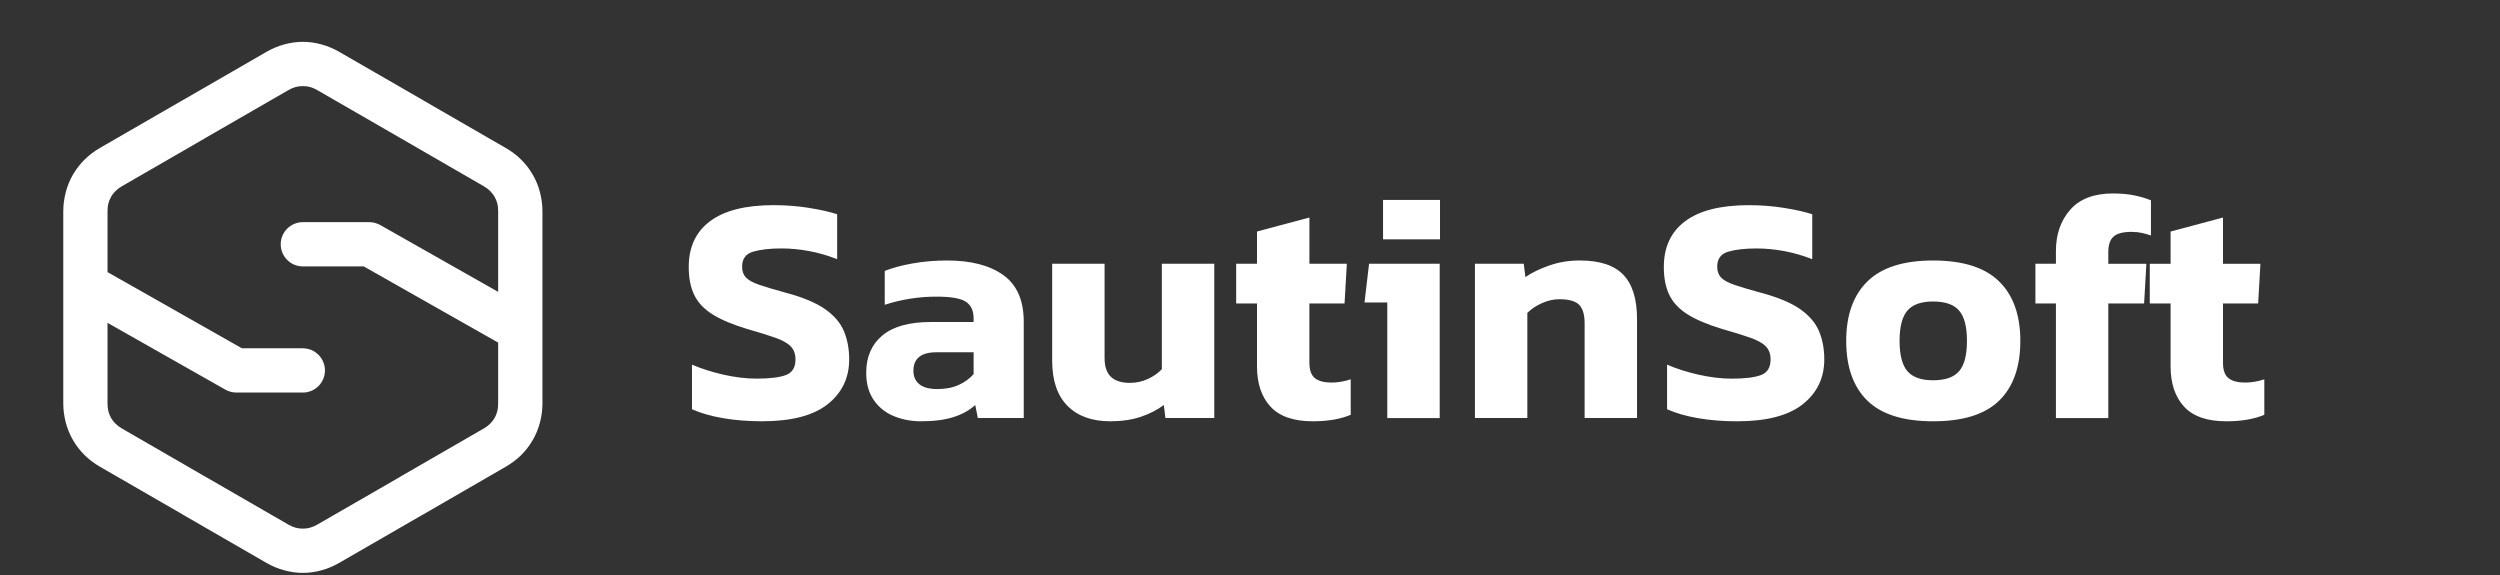
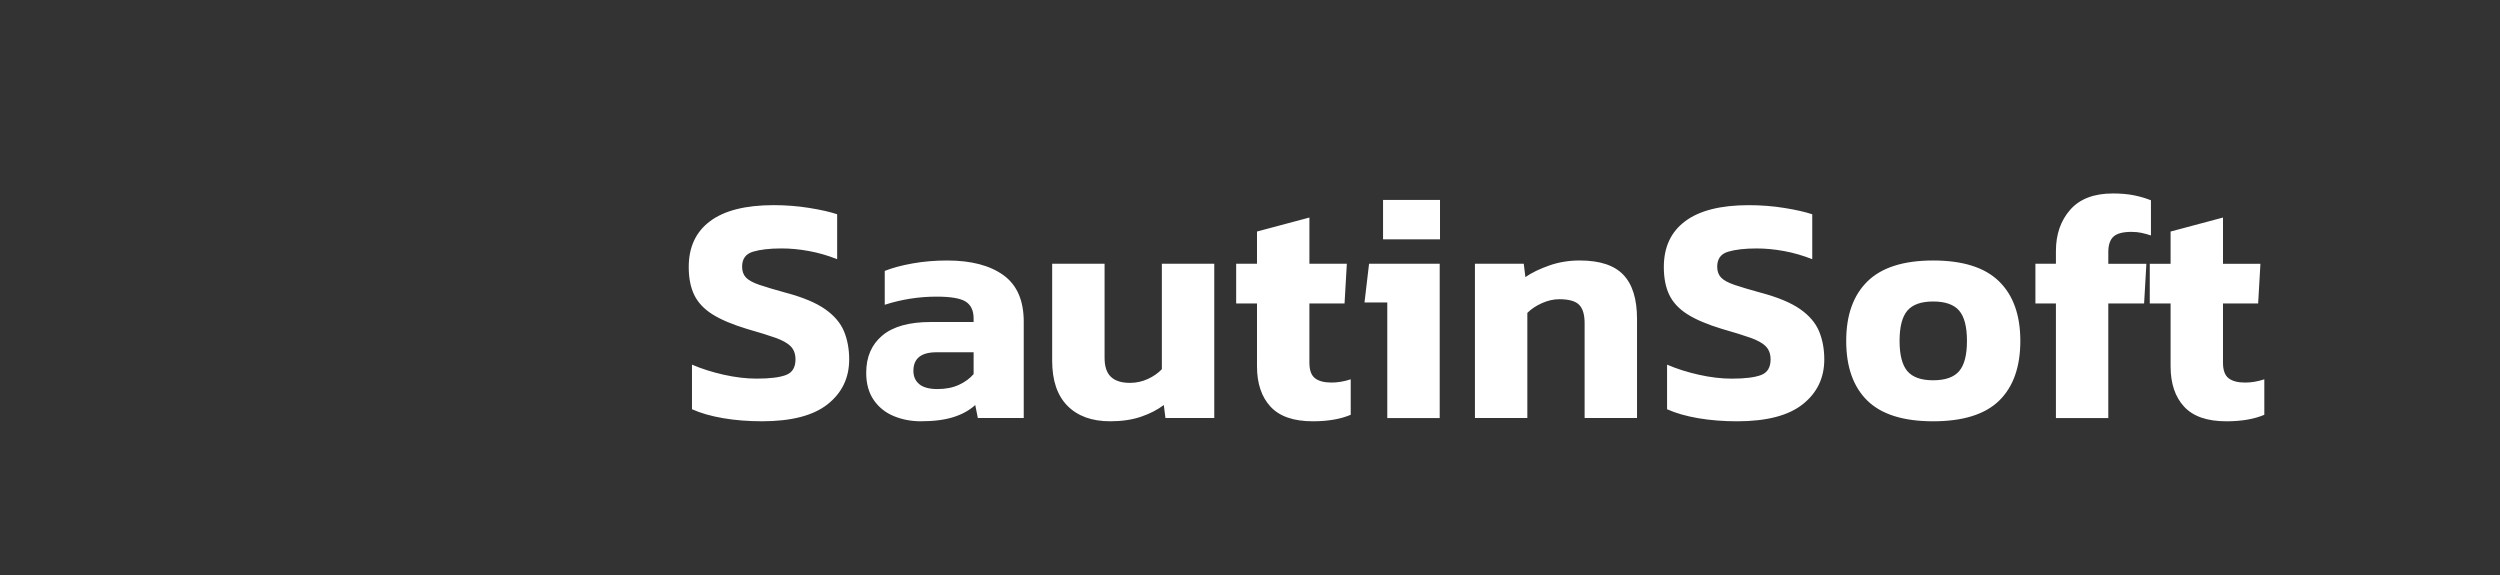
<svg xmlns="http://www.w3.org/2000/svg" width="500" height="115">
  <rect width="100%" height="100%" fill="#333333" stroke="none" />
  <g transform="matrix(0.177, 0, 0, 0.177, -4727, -3239.52)" id="svg_6">
    <g id="svg_7">
-       <path fill="#fff" id="svg_10" d="m27183.778,18415.315l-94.23,-54.34c-6.26,-3.61 -12.94,-6.44 -19.89,-8.36c-6.92,-1.9 -14.06,-2.98 -21.24,-2.98c-7.17,0 -14.31,1.08 -21.22,2.98c-6.99,1.93 -13.69,4.78 -19.97,8.4l-92.7,53.52l-1.47,0.78l-94.11,54.34c-6.23,3.6 -12,7.96 -17.11,13.01c-4.65,4.59 -8.72,9.73 -12.14,15.32l-1.05,1.68c-3.62,6.26 -6.33,12.97 -8.14,19.96c-1.82,6.97 -2.79,14.14 -2.79,21.35l0,217.38c0,7.21 0.97,14.38 2.79,21.35c1.8,6.98 4.54,13.64 8.14,19.87c3.62,6.26 8.05,12.02 13.19,17.09c5.13,5.06 10.92,9.37 17.14,12.97l92.76,53.55l1.34,0.84l94.12,54.34c6.26,3.61 12.94,6.43 19.86,8.32l0.14,0.03c6.91,1.91 14.05,2.99 21.22,2.99c7.22,0 14.38,-1.07 21.33,-2.99c6.97,-1.91 13.62,-4.79 19.88,-8.4l92.69,-53.51l1.46,-0.78l94.1,-54.39c6.22,-3.59 12.02,-7.91 17.14,-12.96c5.14,-5.08 9.56,-10.84 13.18,-17.1c3.6,-6.23 6.35,-12.9 8.15,-19.87c1.82,-6.97 2.79,-14.14 2.79,-21.35l0,-217.38c0,-7.2 -0.97,-14.38 -2.79,-21.35c-1.81,-6.99 -4.56,-13.69 -8.2,-19.94c-3.62,-6.22 -8.01,-11.97 -13.13,-17.02c-5.13,-5.05 -10.92,-9.37 -17.14,-12.96l-92.76,-53.55l-1.34,-0.84zm81.51,109.82c1.21,2.21 2.16,4.55 2.8,6.99c0.75,2.87 1.01,5.9 1.01,8.86l0,91.18l-133.11,-75.44c-3.78,-2.14 -8.02,-3.26 -12.32,-3.33l-75.25,0c-13.8,0 -25,11.21 -25,25.01c0,13.81 11.2,25.01 25,25.01l68.81,0l151.86,86.07l0,68.88c0,2.96 -0.27,5.99 -1.01,8.86c-0.69,2.64 -1.7,5.2 -3.07,7.57c-1.35,2.33 -3.06,4.46 -4.97,6.35c-2.11,2.08 -4.49,3.89 -7.06,5.38l-0.47,0.27l-0.11,0l-93.61,54.04l-1.43,0.91l-92.74,53.47c-2.57,1.48 -5.32,2.67 -8.18,3.46c-2.61,0.72 -5.34,1.02 -8.05,1.02c-2.7,0 -5.44,-0.29 -8.04,-1.02c-2.86,-0.8 -5.61,-1.98 -8.17,-3.46l-94.09,-54.32l-1.55,-0.84l-92.61,-53.53c-2.59,-1.5 -5.04,-3.29 -7.17,-5.39c-1.91,-1.89 -3.63,-4.01 -4.97,-6.34c-1.37,-2.37 -2.38,-4.93 -3.07,-7.57c-0.74,-2.87 -1.01,-5.9 -1.01,-8.86l0,-91.18l133.11,75.44c3.79,2.14 8.01,3.27 12.32,3.33l75.23,0c13.81,0 25.02,-11.19 25.02,-25c0,-13.82 -11.21,-25.02 -25.02,-25.02l-68.79,0l-151.86,-86.07l0,-68.88c0,-2.96 0.26,-5.99 1.01,-8.86c0.69,-2.61 1.72,-5.12 3.05,-7.42l0.66,-1.2c1.23,-1.92 2.71,-3.69 4.33,-5.29c2.13,-2.11 4.57,-3.89 7.17,-5.39l94.06,-54.31l1.45,-0.9l92.74,-53.47c2.53,-1.46 5.25,-2.69 8.07,-3.46c2.64,-0.73 5.41,-1.02 8.14,-1.02c2.74,0 5.51,0.29 8.16,1.02c2.84,0.78 5.56,1.97 8.07,3.46l95.63,55.15l92.61,53.53c2.6,1.5 5.04,3.28 7.17,5.39c1.91,1.89 3.63,4.01 4.97,6.34l0.27,0.47l0,0.11l0.01,0z" class="fil4" />
      <path fill="#fff" id="svg_11" d="m27567.188,18778.385c-15.69,0 -30.35,-1.17 -43.95,-3.5c-13.6,-2.33 -25.31,-5.7 -35.13,-10.11l0,-50.39c10.8,4.66 22.74,8.46 35.87,11.41c13.12,2.94 25.56,4.41 37.33,4.41c14.71,0 25.68,-1.35 32.92,-4.05c7.24,-2.69 10.85,-8.58 10.85,-17.65c0,-6.13 -1.78,-11.03 -5.33,-14.7c-3.56,-3.68 -9.32,-6.93 -17.28,-9.75c-7.98,-2.82 -18.82,-6.2 -32.55,-10.12c-16.18,-4.91 -29.06,-10.36 -38.63,-16.36c-9.56,-6.01 -16.42,-13.31 -20.59,-21.88c-4.17,-8.59 -6.25,-19.13 -6.25,-31.63c0,-22.56 8.09,-39.85 24.27,-51.86c16.18,-12.02 40.09,-18.02 71.71,-18.02c13.73,0 27.1,1.04 40.1,3.13c13,2.08 23.53,4.47 31.63,7.17l0,50.76c-10.55,-4.17 -21.15,-7.24 -31.82,-9.2c-10.67,-1.97 -21.02,-2.95 -31.08,-2.95c-13.24,0 -23.96,1.23 -32.18,3.68c-8.22,2.46 -12.33,8.1 -12.33,16.92c0,5.15 1.48,9.26 4.42,12.32c2.94,3.07 8.03,5.83 15.26,8.28c7.23,2.45 17.1,5.4 29.61,8.83c19.36,5.15 34.2,11.35 44.49,18.57c10.31,7.24 17.41,15.57 21.33,25.01c3.93,9.44 5.89,20.04 5.89,31.81c0,20.84 -8.09,37.71 -24.27,50.57c-16.18,12.88 -40.94,19.31 -74.29,19.31l0,-0.01zm179.59,0.01c-11.04,0 -21.27,-1.96 -30.72,-5.89c-9.44,-3.92 -16.97,-9.99 -22.61,-18.2c-5.64,-8.22 -8.46,-18.45 -8.46,-30.71c0,-17.9 6.07,-31.94 18.2,-42.11c12.14,-10.18 30.34,-15.26 54.61,-15.26l48.55,0l0,-4.04c0,-8.83 -2.94,-15.14 -8.83,-18.94c-5.89,-3.8 -16.92,-5.7 -33.1,-5.7c-19.86,0 -39.36,3.06 -58.48,9.19l0,-38.25c8.58,-3.43 19.06,-6.25 31.44,-8.46c12.39,-2.21 25.44,-3.31 39.18,-3.31c26.97,0 48.11,5.52 63.44,16.54c15.32,11.04 22.99,28.57 22.99,52.6l0,108.86l-51.86,0l-2.94,-14.71c-6.38,5.89 -14.52,10.43 -24.46,13.61c-9.93,3.18 -22.25,4.78 -36.96,4.78l0.01,0zm18.75,-36.41c9.32,0 17.4,-1.6 24.27,-4.79c6.87,-3.19 12.39,-7.23 16.55,-12.14l0,-24.64l-41.92,0c-17.41,0 -26.12,6.99 -26.12,20.96c0,6.38 2.21,11.41 6.63,15.08c4.41,3.68 11.28,5.52 20.59,5.52l0,0.01zm195.03,36.41c-20.59,0 -36.65,-5.83 -48.17,-17.47c-11.53,-11.65 -17.28,-28.62 -17.28,-50.93l0,-109.6l59.21,0l0,106.28c0,9.82 2.39,16.98 7.17,21.52c4.79,4.54 11.96,6.8 21.52,6.8c7.11,0 13.85,-1.47 20.22,-4.41c6.38,-2.94 11.65,-6.62 15.81,-11.04l0,-119.16l59.22,0l0,174.33l-55.17,0l-1.84,-14.71c-7.11,5.4 -15.69,9.81 -25.74,13.25c-10.06,3.43 -21.7,5.15 -34.95,5.15l0,-0.01zm228.88,0c-21.58,0 -37.46,-5.52 -47.63,-16.55c-10.18,-11.03 -15.26,-26.23 -15.26,-45.6l0,-70.98l-23.53,0l0,-44.86l23.53,0l0,-36.42l59.22,-15.81l0,52.23l42.29,0l-2.58,44.86l-39.72,0l0,66.94c0,8.34 2.08,14.16 6.25,17.47c4.17,3.31 10.43,4.97 18.76,4.97c7.11,0 14.34,-1.23 21.69,-3.68l0,40.09c-11.52,4.91 -25.86,7.36 -43.02,7.36l0,-0.02zm79.55,-205.59l0,-44.5l64.36,0l0,44.5l-64.36,0zm4.78,201.92l0,-130.56l-25.74,0l5.15,-43.76l79.81,0l0,174.33l-59.22,0l0,-0.01zm99.04,0l0,-174.33l55.17,0l1.84,15.07c7.11,-4.9 16.06,-9.26 26.85,-13.06c10.79,-3.8 22.31,-5.7 34.57,-5.7c22.56,0 38.99,5.39 49.29,16.18c10.3,10.79 15.44,27.46 15.44,50.01l0,111.81l-59.22,0l0,-107.02c0,-9.82 -2.08,-16.8 -6.25,-20.97c-4.17,-4.17 -11.65,-6.25 -22.43,-6.25c-6.38,0 -12.88,1.47 -19.49,4.41c-6.63,2.95 -12.15,6.63 -16.55,11.04l0,118.8l-59.22,0l0,0.01zm296.18,3.68c-15.69,0 -30.35,-1.17 -43.95,-3.5c-13.6,-2.33 -25.31,-5.7 -35.13,-10.11l0,-50.39c10.8,4.66 22.74,8.46 35.87,11.41c13.12,2.94 25.56,4.41 37.33,4.41c14.71,0 25.68,-1.35 32.92,-4.05c7.24,-2.69 10.85,-8.58 10.85,-17.65c0,-6.13 -1.78,-11.03 -5.33,-14.7c-3.56,-3.68 -9.32,-6.93 -17.28,-9.75c-7.98,-2.82 -18.82,-6.2 -32.55,-10.12c-16.18,-4.91 -29.06,-10.36 -38.63,-16.36c-9.56,-6.01 -16.42,-13.31 -20.59,-21.88c-4.17,-8.59 -6.25,-19.13 -6.25,-31.63c0,-22.56 8.09,-39.85 24.27,-51.86c16.18,-12.02 40.09,-18.02 71.71,-18.02c13.73,0 27.1,1.04 40.1,3.13c13,2.08 23.53,4.47 31.63,7.17l0,50.76c-10.55,-4.17 -21.15,-7.24 -31.82,-9.2c-10.67,-1.97 -21.02,-2.95 -31.08,-2.95c-13.24,0 -23.96,1.23 -32.18,3.68c-8.22,2.46 -12.33,8.1 -12.33,16.92c0,5.15 1.48,9.26 4.42,12.32c2.94,3.07 8.03,5.83 15.26,8.28c7.23,2.45 17.1,5.4 29.61,8.83c19.36,5.15 34.2,11.35 44.49,18.57c10.31,7.24 17.41,15.57 21.33,25.01c3.93,9.44 5.89,20.04 5.89,31.81c0,20.84 -8.09,37.71 -24.27,50.57c-16.18,12.88 -40.94,19.31 -74.29,19.31l0,-0.01zm221.52,0c-33.59,0 -58.36,-7.79 -74.29,-23.35c-15.93,-15.57 -23.9,-38.07 -23.9,-67.5c0,-29.18 8.03,-51.61 24.08,-67.31c16.06,-15.68 40.76,-23.53 74.11,-23.53c33.59,0 58.42,7.85 74.47,23.53c16.06,15.69 24.09,38.13 24.09,67.31c0,29.43 -7.97,51.92 -23.9,67.5c-15.94,15.56 -40.82,23.35 -74.66,23.35zm0,-46.34c13.73,0 23.54,-3.43 29.42,-10.3c5.89,-6.87 8.83,-18.26 8.83,-34.21c0,-15.93 -2.94,-27.34 -8.83,-34.2c-5.88,-6.87 -15.68,-10.31 -29.42,-10.31c-13.49,0 -23.17,3.44 -29.06,10.31c-5.88,6.86 -8.83,18.26 -8.83,34.2c0,15.94 2.95,27.34 8.83,34.21c5.89,6.87 15.57,10.3 29.06,10.3zm138.77,42.66l0,-129.46l-23.17,0l0,-44.86l23.17,0l0,-14.34c0,-18.88 5.39,-34.45 16.18,-46.71c10.79,-12.26 26.84,-18.38 48.17,-18.38c8.83,0 16.67,0.67 23.54,2.02c6.87,1.35 13.37,3.25 19.49,5.7l0,39.73c-3.68,-1.23 -7.23,-2.21 -10.67,-2.95c-3.43,-0.73 -7.23,-1.1 -11.4,-1.1c-9.57,0 -16.31,1.78 -20.23,5.33c-3.92,3.56 -5.89,9.39 -5.89,17.47l0,13.25l43.03,0l-2.58,44.86l-40.46,0l0,129.46l-59.21,0l0.03,-0.02zm192.46,3.68c-21.58,0 -37.46,-5.52 -47.63,-16.55c-10.18,-11.03 -15.26,-26.23 -15.26,-45.6l0,-70.98l-23.53,0l0,-44.86l23.53,0l0,-36.42l59.22,-15.81l0,52.23l42.29,0l-2.58,44.86l-39.72,0l0,66.94c0,8.34 2.08,14.16 6.25,17.47c4.17,3.31 10.43,4.97 18.76,4.97c7.11,0 14.34,-1.23 21.69,-3.68l0,40.09c-11.52,4.91 -25.86,7.36 -43.02,7.36l0,-0.02z" class="fil3" />
    </g>
  </g>
</svg>